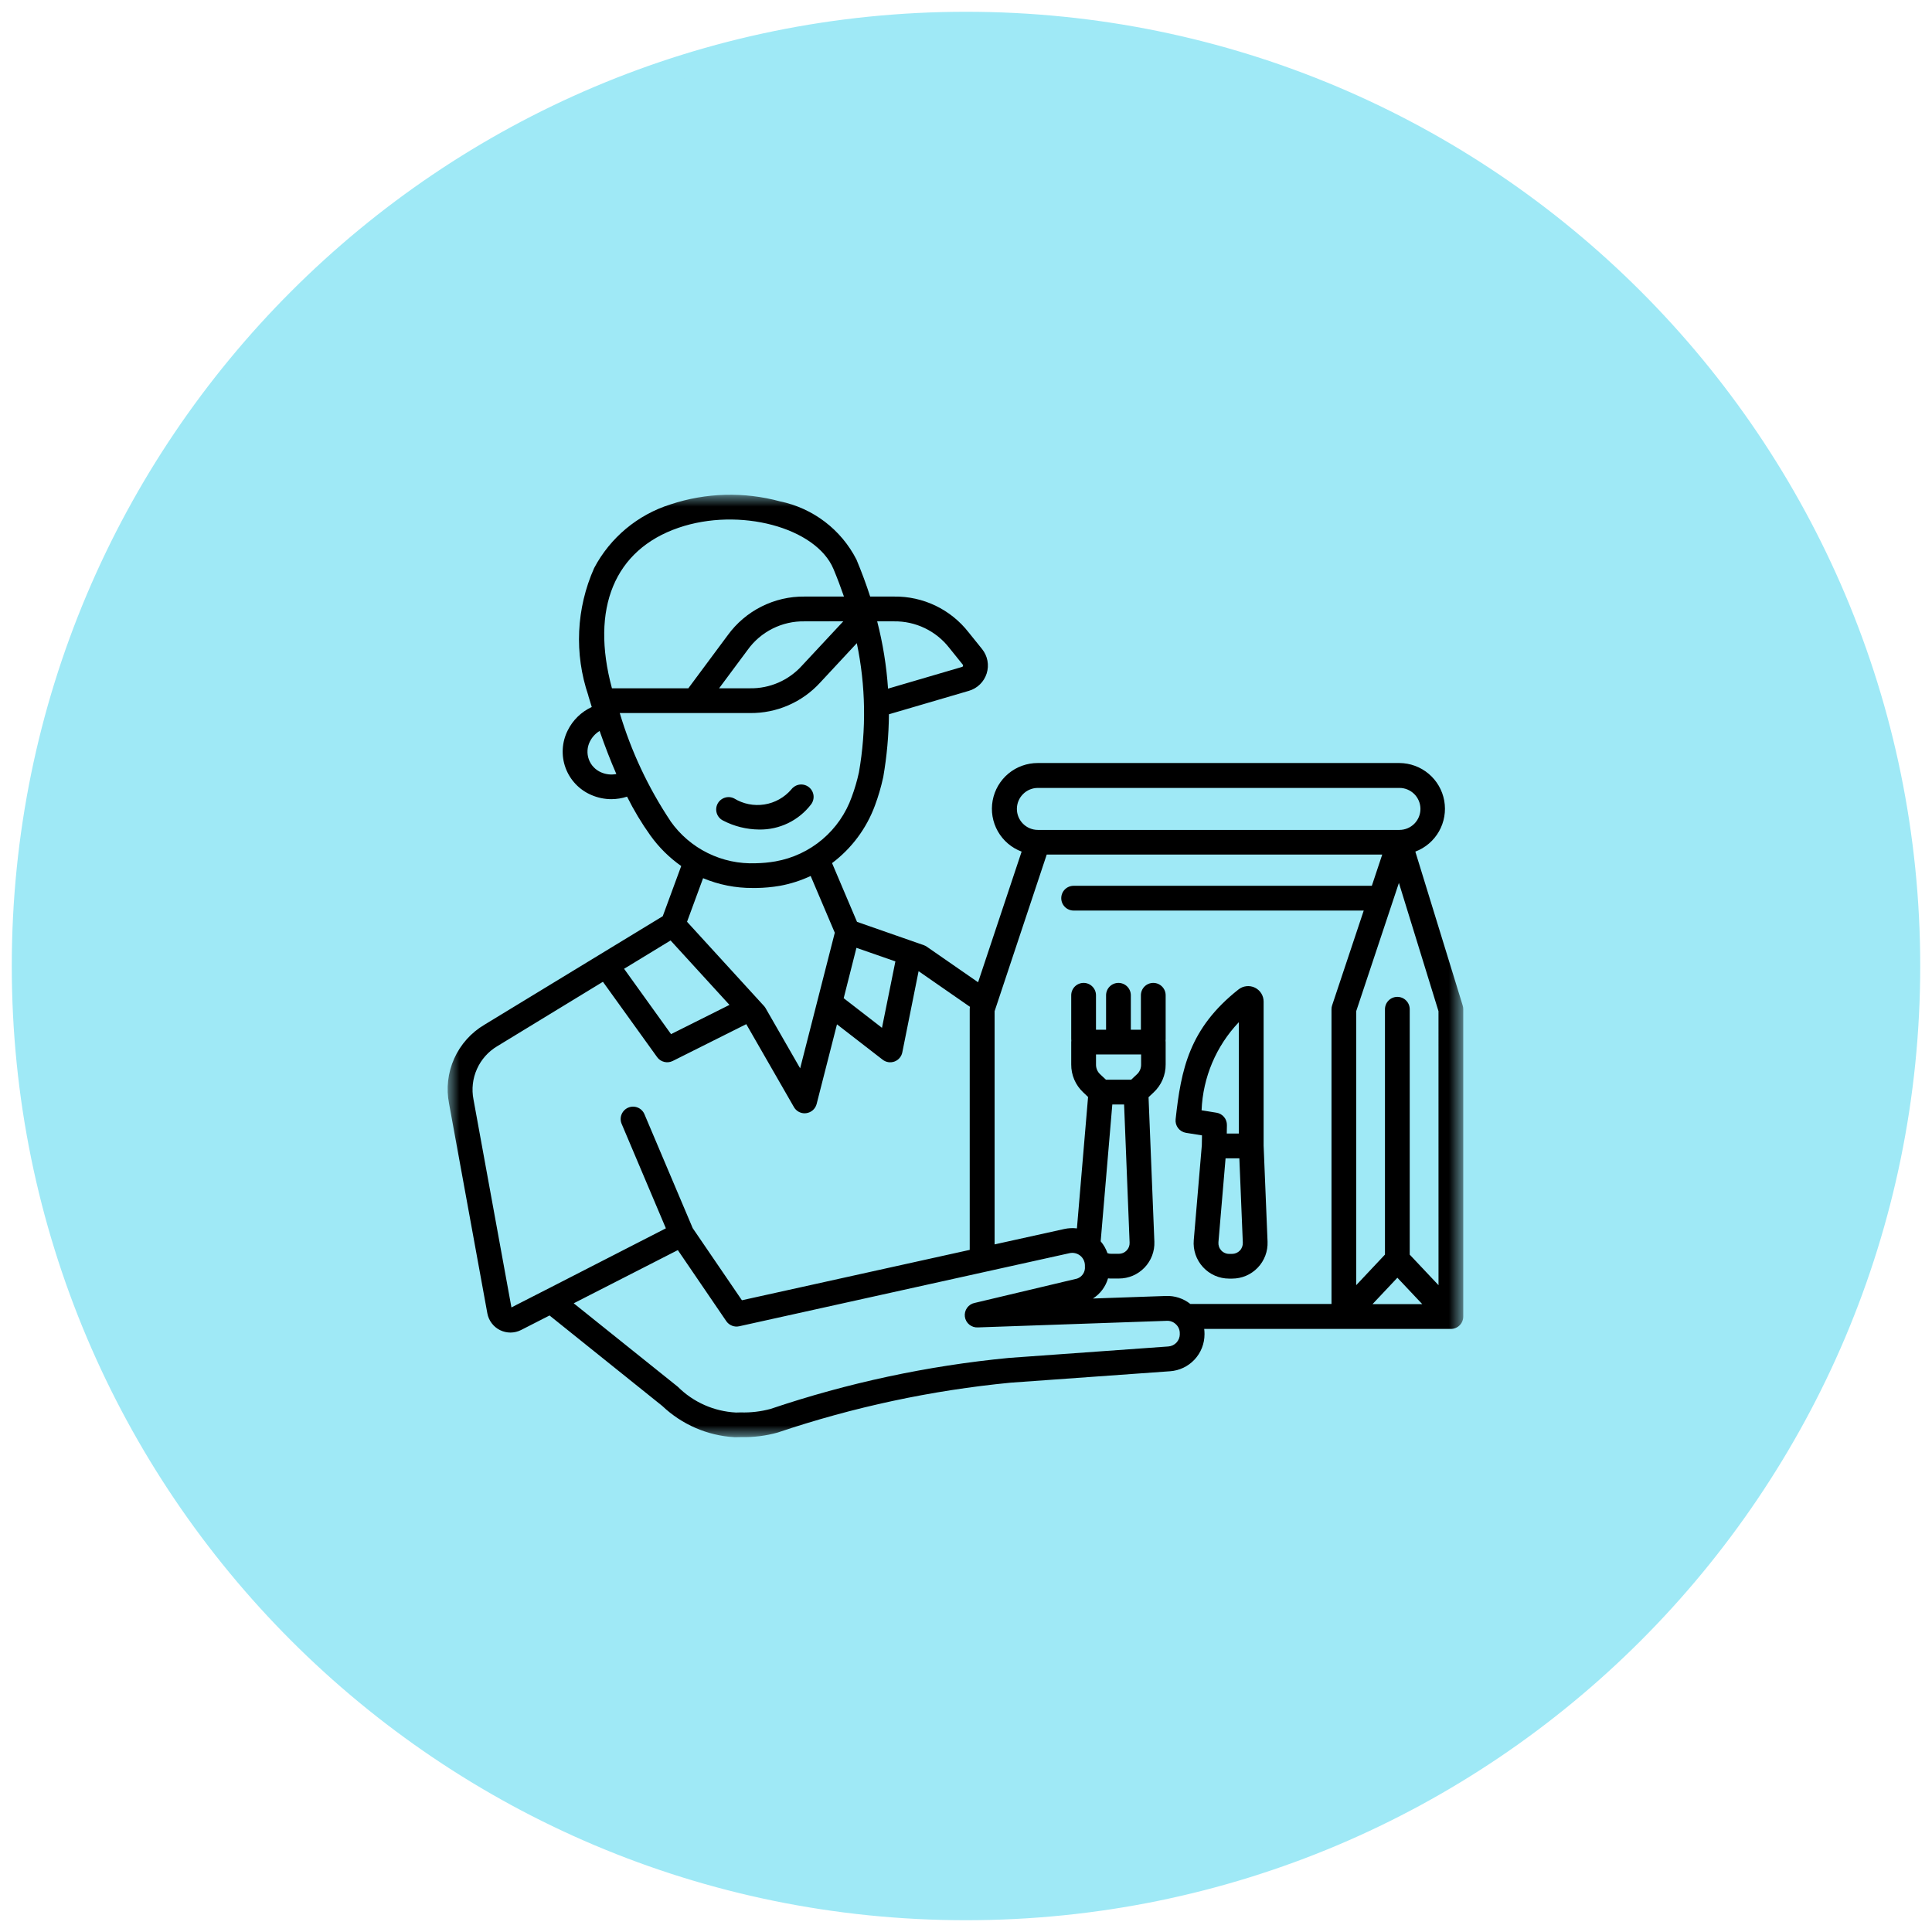
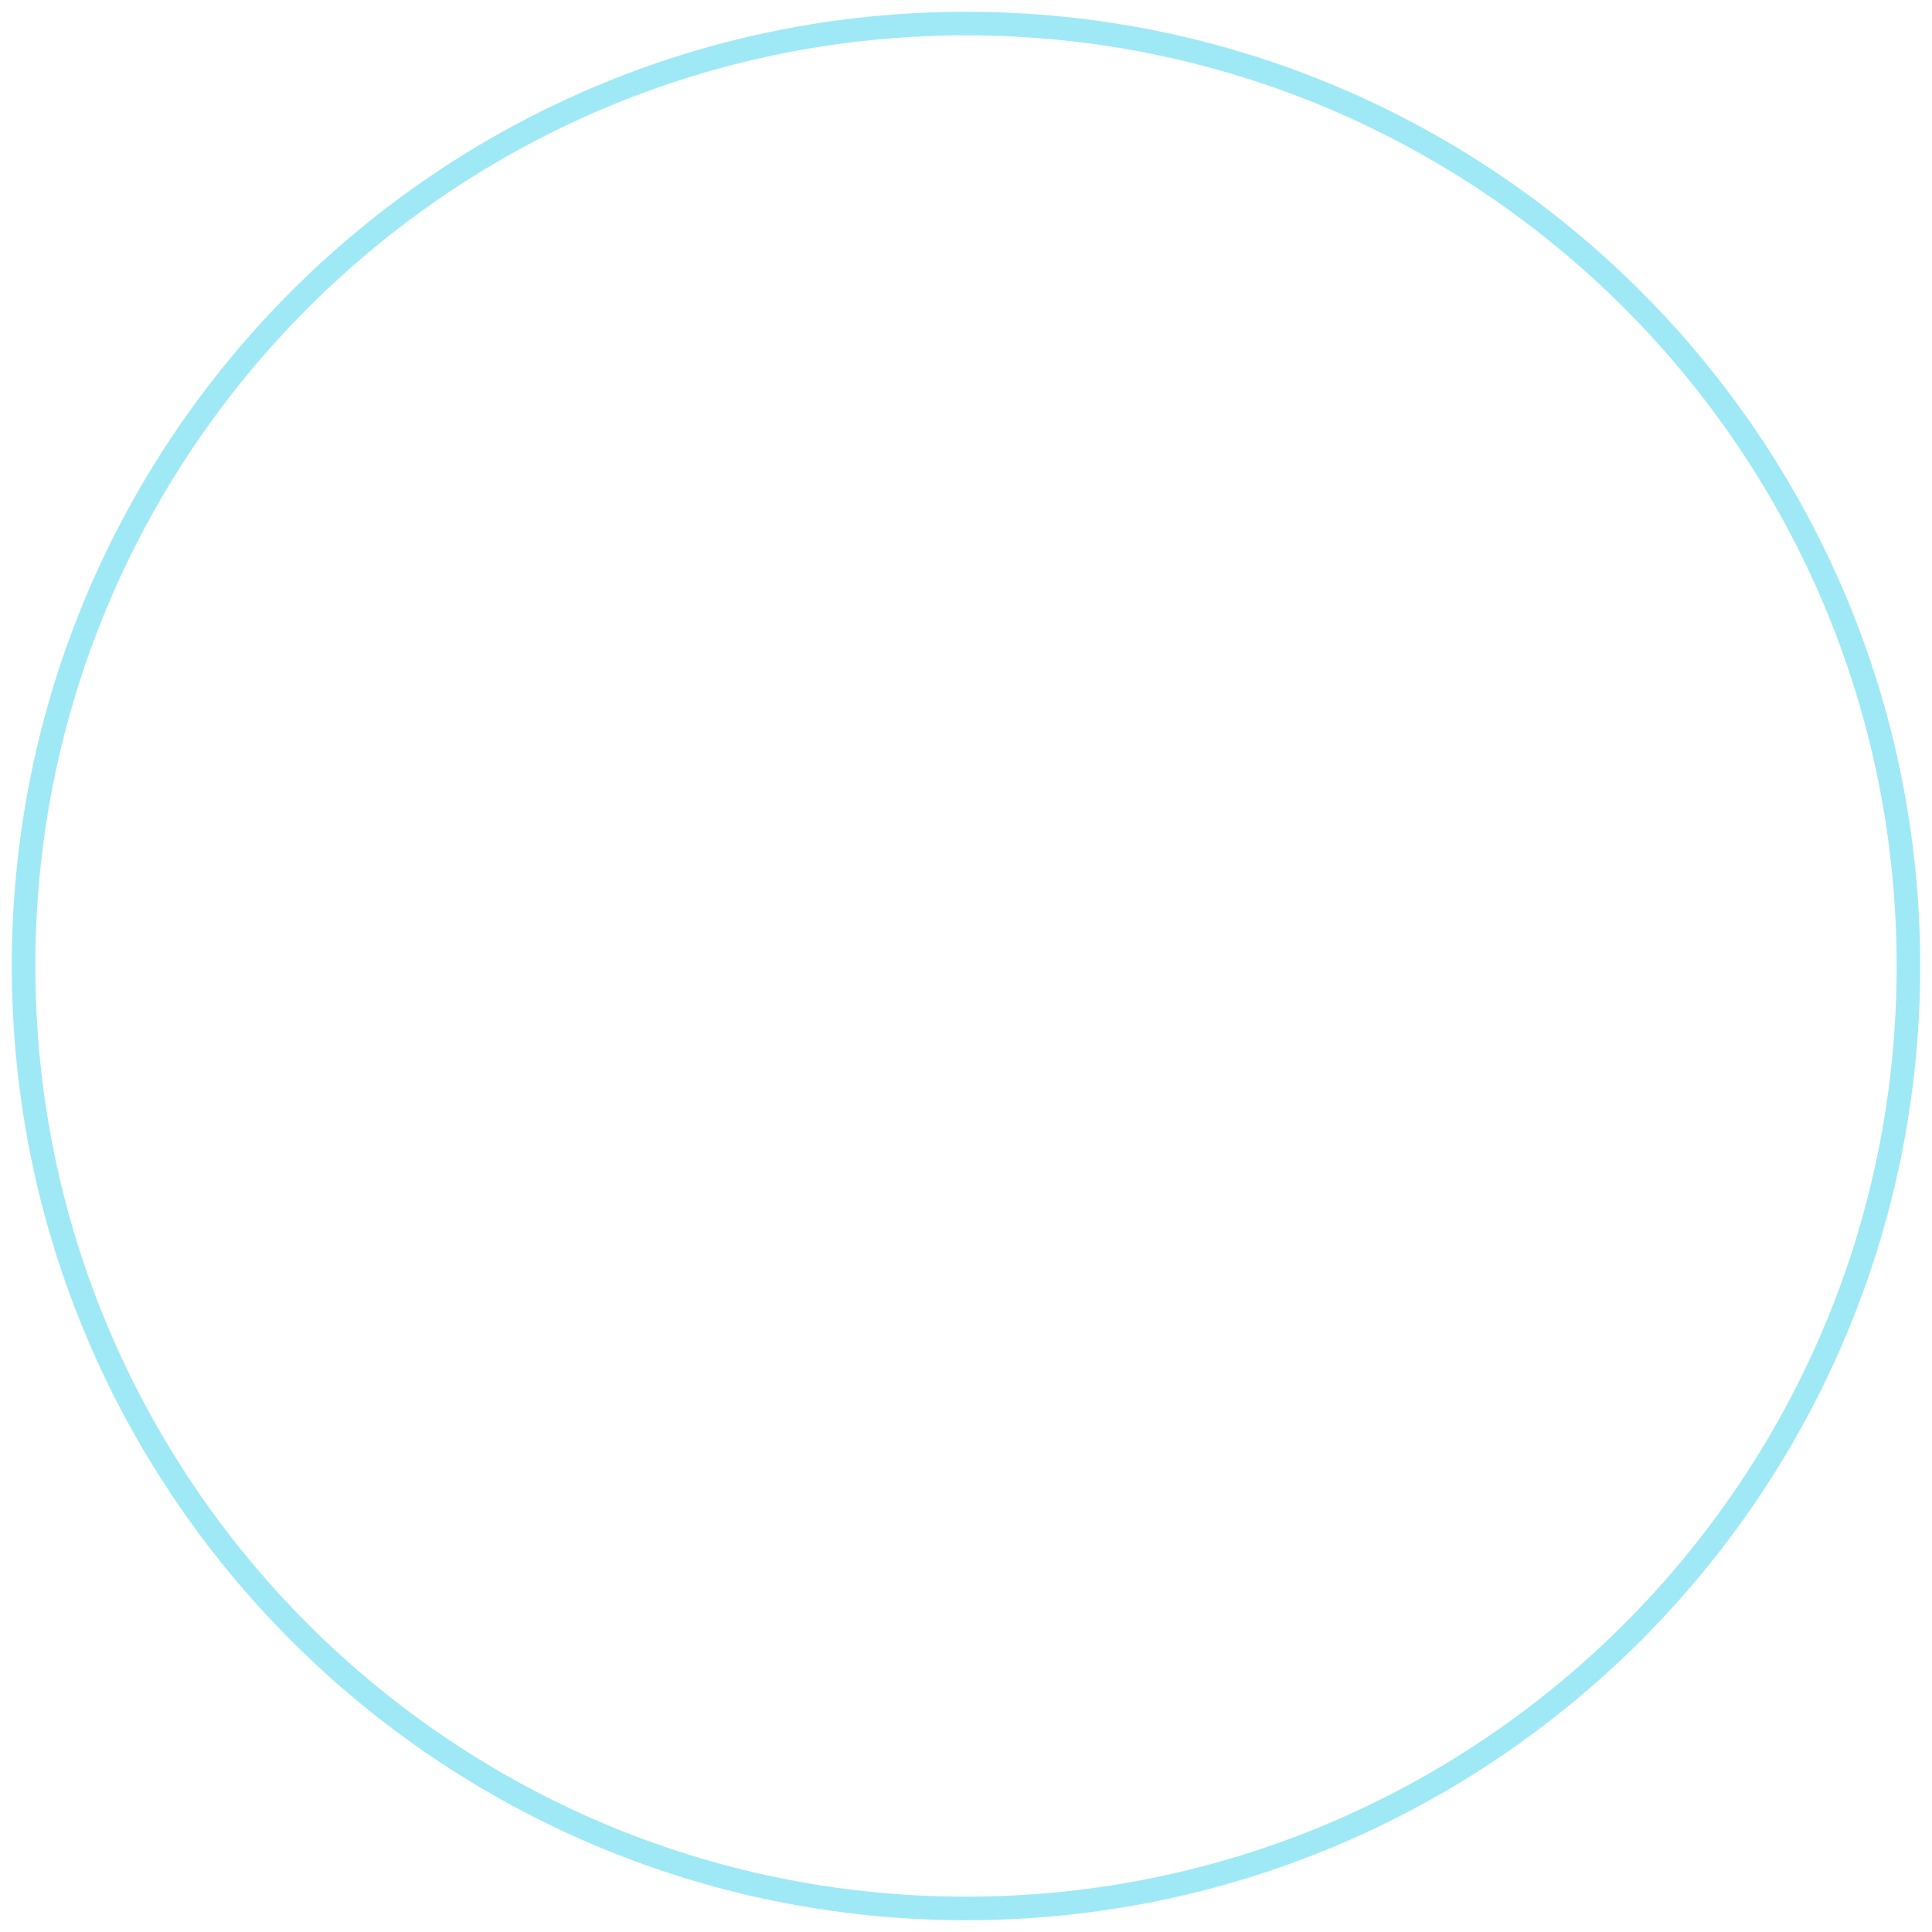
<svg xmlns="http://www.w3.org/2000/svg" width="82" height="82" viewBox="0 0 82 82" fill="none">
  <g clip-path="url(#clip0_4008_122)">
-     <path d="M41 81C63.091 81 81 63.091 81 41C81 18.909 63.091 1 41 1C18.909 1 1 18.909 1 41C1 63.091 18.909 81 41 81Z" fill="#9FE9F6" />
    <path d="M41 81C63.091 81 81 63.091 81 41C81 18.909 63.091 1 41 1C18.909 1 1 18.909 1 41C1 63.091 18.909 81 41 81Z" stroke="#9FE9F6" />
    <mask id="mask0_4008_122" style="mask-type:luminance" maskUnits="userSpaceOnUse" x="19" y="21" width="44" height="40">
      <path d="M62.106 21H19V61H62.106V21Z" fill="white" />
    </mask>
    <g mask="url(#mask0_4008_122)">
-       <path d="M30.454 34.119C30.485 34.057 30.529 34.002 30.581 33.958C30.634 33.913 30.695 33.879 30.76 33.858C30.826 33.836 30.895 33.828 30.964 33.833C31.033 33.839 31.1 33.858 31.161 33.889C31.545 34.124 32 34.214 32.444 34.144C32.889 34.074 33.293 33.847 33.586 33.506C33.67 33.395 33.795 33.321 33.933 33.301C34.071 33.282 34.211 33.318 34.322 33.402C34.434 33.486 34.507 33.61 34.527 33.748C34.546 33.886 34.51 34.027 34.426 34.138C34.168 34.477 33.834 34.75 33.451 34.936C33.067 35.122 32.646 35.215 32.22 35.208C31.685 35.203 31.158 35.072 30.684 34.824C30.56 34.761 30.466 34.651 30.423 34.519C30.38 34.387 30.391 34.243 30.454 34.119ZM62.105 42.839V55.879C62.105 56.018 62.05 56.152 61.951 56.25C61.853 56.349 61.719 56.404 61.58 56.404H51.11C51.119 56.475 51.123 56.545 51.123 56.616V56.632C51.123 57.029 50.972 57.413 50.701 57.703C50.43 57.995 50.058 58.172 49.661 58.2L42.893 58.685C39.528 59.011 36.212 59.721 33.009 60.801C32.504 60.942 31.981 61.007 31.457 60.995L31.263 60.999H31.169C30.024 60.932 28.941 60.462 28.109 59.673L23.324 55.833L22.119 56.448C21.98 56.519 21.827 56.556 21.672 56.558C21.516 56.559 21.363 56.523 21.223 56.455C21.084 56.386 20.962 56.285 20.869 56.161C20.775 56.037 20.712 55.893 20.684 55.739L19.06 46.841C18.933 46.196 19.009 45.528 19.278 44.928C19.547 44.329 19.995 43.827 20.561 43.493L28.129 38.887L28.913 36.757C28.408 36.402 27.967 35.965 27.607 35.464C27.233 34.941 26.901 34.388 26.614 33.812C26.4 33.882 26.176 33.918 25.95 33.919C25.657 33.919 25.366 33.858 25.097 33.741C24.846 33.634 24.619 33.476 24.431 33.278C24.243 33.08 24.097 32.845 24.003 32.588C23.909 32.331 23.869 32.058 23.885 31.785C23.901 31.512 23.973 31.245 24.096 31.001C24.312 30.563 24.673 30.212 25.116 30.008C25.106 29.975 25.096 29.941 25.086 29.908C25.083 29.899 25.08 29.889 25.077 29.879C25.041 29.765 25.006 29.651 24.971 29.534C24.971 29.53 24.971 29.525 24.971 29.521C24.367 27.751 24.456 25.817 25.218 24.109C25.9 22.817 27.065 21.846 28.459 21.408C29.962 20.91 31.579 20.866 33.108 21.28C33.799 21.422 34.449 21.718 35.011 22.146C35.572 22.573 36.03 23.122 36.351 23.75C36.572 24.279 36.766 24.802 36.933 25.32H37.945C38.554 25.311 39.157 25.444 39.707 25.707C40.256 25.971 40.737 26.359 41.112 26.84L41.683 27.549C41.798 27.692 41.876 27.861 41.91 28.041C41.944 28.221 41.933 28.407 41.878 28.582C41.823 28.757 41.726 28.916 41.595 29.044C41.465 29.173 41.304 29.267 41.129 29.319L37.729 30.316C37.721 31.207 37.641 32.097 37.489 32.975L37.483 33.001C37.395 33.405 37.279 33.802 37.135 34.189C36.776 35.162 36.144 36.011 35.315 36.633L36.374 39.126L39.206 40.115C39.251 40.131 39.293 40.152 39.333 40.179L41.513 41.69L43.361 36.145C42.934 35.986 42.577 35.681 42.352 35.285C42.127 34.888 42.049 34.426 42.131 33.978C42.213 33.53 42.45 33.124 42.8 32.833C43.151 32.542 43.592 32.384 44.048 32.385H59.397C59.85 32.388 60.289 32.549 60.636 32.841C60.984 33.133 61.218 33.538 61.298 33.985C61.378 34.431 61.299 34.892 61.075 35.287C60.851 35.681 60.496 35.985 60.071 36.145L62.081 42.675C62.097 42.725 62.105 42.777 62.105 42.83V42.839ZM61.054 42.919L59.374 37.473L57.561 42.92V54.547L58.782 53.249V42.836C58.782 42.696 58.837 42.562 58.936 42.464C59.035 42.365 59.168 42.31 59.308 42.31C59.447 42.31 59.581 42.365 59.679 42.464C59.778 42.562 59.833 42.696 59.833 42.836V53.25L61.055 54.547L61.054 42.919ZM58.254 55.351H60.365L59.309 54.231L58.254 55.351ZM43.16 34.329C43.159 34.446 43.182 34.562 43.226 34.671C43.271 34.779 43.336 34.878 43.419 34.961C43.501 35.044 43.599 35.11 43.707 35.155C43.816 35.2 43.931 35.224 44.049 35.224H59.397C59.633 35.224 59.86 35.13 60.027 34.963C60.194 34.796 60.288 34.569 60.288 34.333C60.288 34.097 60.194 33.87 60.027 33.703C59.86 33.536 59.633 33.442 59.397 33.442H44.049C43.813 33.443 43.588 33.536 43.422 33.703C43.255 33.869 43.161 34.094 43.16 34.329ZM42.214 42.92V52.816L45.164 52.164C45.342 52.124 45.526 52.115 45.708 52.137L46.181 46.559L45.976 46.364C45.813 46.212 45.684 46.028 45.596 45.824C45.508 45.619 45.464 45.399 45.466 45.176V44.229C45.472 44.187 45.472 44.144 45.466 44.101V42.243C45.466 42.103 45.522 41.97 45.62 41.871C45.719 41.773 45.852 41.717 45.992 41.717C46.131 41.717 46.265 41.773 46.363 41.871C46.462 41.97 46.517 42.103 46.517 42.243V43.704H46.945V42.243C46.945 42.103 47 41.97 47.099 41.871C47.197 41.773 47.331 41.717 47.47 41.717C47.609 41.717 47.743 41.773 47.842 41.871C47.94 41.97 47.996 42.103 47.996 42.243V43.704H48.423V42.243C48.423 42.103 48.478 41.97 48.577 41.871C48.675 41.773 48.809 41.717 48.949 41.717C49.088 41.717 49.222 41.773 49.32 41.871C49.419 41.97 49.474 42.103 49.474 42.243V44.104C49.468 44.147 49.468 44.19 49.474 44.232V45.176C49.476 45.399 49.432 45.619 49.344 45.824C49.257 46.028 49.127 46.212 48.965 46.364L48.748 46.568L48.995 52.7C49.003 52.902 48.97 53.105 48.898 53.294C48.826 53.484 48.716 53.657 48.575 53.803C48.434 53.949 48.266 54.065 48.079 54.145C47.892 54.224 47.691 54.265 47.489 54.264H47.169C47.121 54.264 47.074 54.264 47.028 54.257C46.926 54.611 46.698 54.916 46.388 55.113L49.481 55.005C49.857 54.989 50.226 55.109 50.521 55.344H56.513V42.835C56.512 42.778 56.522 42.722 56.54 42.668L57.881 38.647H45.569C45.429 38.647 45.295 38.591 45.197 38.493C45.098 38.394 45.043 38.261 45.043 38.121C45.043 37.982 45.098 37.848 45.197 37.749C45.295 37.651 45.429 37.596 45.569 37.596H58.225L58.666 36.271H44.426L42.214 42.92ZM46.518 44.755V45.177C46.516 45.257 46.531 45.336 46.563 45.41C46.594 45.483 46.641 45.549 46.701 45.602L46.941 45.827H48.009L48.249 45.602C48.309 45.549 48.356 45.483 48.387 45.41C48.419 45.336 48.434 45.257 48.432 45.177V44.755H46.518ZM47.71 46.877H47.21L46.716 52.685C46.843 52.833 46.941 53.004 47.004 53.188C47.055 53.207 47.109 53.216 47.164 53.215H47.489C47.551 53.215 47.611 53.203 47.668 53.179C47.724 53.155 47.775 53.12 47.817 53.075C47.86 53.031 47.893 52.979 47.915 52.922C47.936 52.864 47.946 52.803 47.944 52.742L47.71 46.877ZM36.35 40.229L35.809 42.366L37.434 43.624L38.003 40.805L36.35 40.229ZM37.23 26.371C37.471 27.307 37.626 28.264 37.691 29.228L40.828 28.308C40.839 28.306 40.849 28.301 40.856 28.293C40.864 28.286 40.869 28.276 40.871 28.265C40.875 28.255 40.877 28.244 40.875 28.234C40.873 28.223 40.867 28.213 40.86 28.206L40.289 27.496C40.011 27.14 39.654 26.853 39.247 26.658C38.839 26.463 38.392 26.365 37.941 26.372H37.231L37.23 26.371ZM25.973 29.214H29.214L30.887 26.961C31.26 26.447 31.751 26.029 32.319 25.744C32.887 25.458 33.515 25.312 34.15 25.32H35.82C35.687 24.934 35.54 24.545 35.377 24.154C34.637 22.382 31.377 21.514 28.796 22.401C26.081 23.335 25.055 25.817 25.973 29.214ZM34.15 26.372C33.678 26.363 33.211 26.469 32.789 26.681C32.367 26.893 32.003 27.204 31.729 27.588L30.521 29.213H31.833C32.247 29.22 32.658 29.137 33.038 28.972C33.419 28.806 33.759 28.561 34.037 28.253L35.793 26.369L34.15 26.372ZM26.16 32.852C25.916 32.294 25.68 31.685 25.45 31.024C25.273 31.131 25.13 31.286 25.038 31.471C24.979 31.588 24.944 31.716 24.936 31.847C24.928 31.978 24.947 32.109 24.992 32.232C25.037 32.355 25.107 32.468 25.198 32.562C25.288 32.657 25.397 32.732 25.518 32.783C25.72 32.87 25.943 32.895 26.158 32.852L26.16 32.852ZM28.457 34.852C28.862 35.428 29.406 35.894 30.038 36.206C30.671 36.519 31.371 36.667 32.076 36.639C32.358 36.634 32.639 36.608 32.917 36.559C33.65 36.429 34.336 36.107 34.904 35.626C35.473 35.145 35.903 34.521 36.152 33.819C36.277 33.481 36.378 33.136 36.455 32.784C36.774 30.966 36.744 29.105 36.366 27.298L34.809 28.972C34.432 29.384 33.972 29.713 33.46 29.935C32.947 30.158 32.394 30.27 31.835 30.264H26.304C26.79 31.891 27.516 33.436 28.457 34.848L28.457 34.852ZM29.841 37.274L29.16 39.123L32.428 42.699C32.454 42.727 32.477 42.758 32.495 42.791L33.961 45.343L35.431 39.588L34.407 37.179C33.993 37.373 33.556 37.513 33.106 37.596C32.775 37.653 32.439 37.684 32.103 37.689C32.05 37.689 31.998 37.689 31.943 37.689C31.22 37.693 30.505 37.551 29.838 37.272L29.841 37.274ZM26.488 41.118L28.481 43.892L30.961 42.651L28.461 39.916L26.488 41.118ZM28.262 52.134L26.39 47.713C26.361 47.649 26.345 47.58 26.343 47.51C26.341 47.44 26.353 47.37 26.379 47.304C26.404 47.239 26.443 47.179 26.492 47.129C26.541 47.078 26.599 47.038 26.664 47.011C26.729 46.984 26.798 46.969 26.868 46.969C26.939 46.969 27.008 46.984 27.073 47.011C27.138 47.038 27.196 47.078 27.245 47.129C27.294 47.179 27.333 47.239 27.358 47.304L29.401 52.127L31.489 55.187L41.158 53.049V42.836C41.158 42.801 41.162 42.767 41.169 42.733L38.988 41.22L38.297 44.664C38.28 44.752 38.24 44.834 38.182 44.902C38.124 44.97 38.05 45.023 37.966 45.054C37.882 45.085 37.792 45.094 37.703 45.081C37.615 45.067 37.531 45.031 37.461 44.976L35.524 43.476L34.661 46.855C34.635 46.957 34.579 47.048 34.501 47.118C34.423 47.187 34.326 47.232 34.222 47.246C34.199 47.25 34.175 47.252 34.151 47.252C34.059 47.252 33.968 47.227 33.888 47.181C33.808 47.134 33.742 47.068 33.696 46.987L31.674 43.468L28.554 45.03C28.443 45.086 28.315 45.101 28.194 45.071C28.072 45.042 27.965 44.971 27.892 44.87L25.59 41.67L21.11 44.401C20.728 44.627 20.425 44.966 20.244 45.371C20.062 45.776 20.01 46.227 20.096 46.663L21.707 55.491L23.137 54.76L23.162 54.748L28.262 52.134ZM50.073 56.601C50.076 56.528 50.063 56.456 50.035 56.388C50.008 56.321 49.966 56.26 49.913 56.211C49.861 56.158 49.798 56.118 49.729 56.092C49.66 56.066 49.586 56.055 49.513 56.06L41.513 56.339C41.379 56.349 41.246 56.307 41.142 56.223C41.038 56.139 40.97 56.018 40.952 55.885C40.934 55.752 40.968 55.617 41.046 55.508C41.124 55.399 41.241 55.324 41.373 55.299L45.718 54.267C45.823 54.23 45.913 54.16 45.972 54.066C46.032 53.972 46.058 53.861 46.047 53.751V53.694C46.044 53.615 46.025 53.538 45.989 53.468C45.953 53.398 45.902 53.336 45.84 53.288C45.778 53.24 45.706 53.206 45.629 53.189C45.552 53.171 45.473 53.171 45.396 53.188L31.373 56.291C31.271 56.313 31.164 56.305 31.067 56.266C30.969 56.227 30.885 56.161 30.826 56.074L28.769 53.058L24.35 55.316L28.767 58.857C29.426 59.515 30.306 59.905 31.237 59.952L31.436 59.947C31.862 59.961 32.288 59.911 32.701 59.8C35.98 58.692 39.376 57.966 42.821 57.634L49.59 57.148C49.723 57.138 49.847 57.078 49.937 56.98C50.027 56.881 50.076 56.753 50.075 56.62L50.073 56.601ZM49.897 47.503C50.128 45.393 50.471 43.647 52.569 41.993C52.666 41.917 52.782 41.87 52.905 41.857C53.027 41.844 53.151 41.865 53.262 41.919C53.373 41.973 53.466 42.057 53.532 42.161C53.597 42.265 53.632 42.386 53.632 42.509V48.625L53.799 52.7C53.807 52.903 53.775 53.106 53.703 53.295C53.631 53.485 53.522 53.659 53.381 53.805C53.24 53.952 53.072 54.068 52.885 54.148C52.698 54.227 52.497 54.268 52.294 54.268H52.168C51.959 54.268 51.753 54.225 51.562 54.141C51.371 54.057 51.2 53.935 51.059 53.781C50.918 53.627 50.81 53.446 50.742 53.249C50.675 53.052 50.649 52.843 50.667 52.635L51.009 48.609L51.016 48.189L50.335 48.08C50.202 48.058 50.082 47.986 50.001 47.879C49.919 47.771 49.882 47.637 49.897 47.503ZM52.749 52.744L52.602 49.163H52.017L51.714 52.725C51.709 52.788 51.717 52.851 51.737 52.911C51.757 52.97 51.79 53.025 51.833 53.072C51.875 53.118 51.927 53.155 51.985 53.18C52.042 53.206 52.105 53.219 52.168 53.219H52.294C52.355 53.219 52.416 53.206 52.472 53.182C52.529 53.158 52.58 53.123 52.622 53.079C52.665 53.035 52.698 52.982 52.719 52.925C52.741 52.867 52.751 52.806 52.749 52.745L52.749 52.744ZM50.999 47.124L51.633 47.227C51.757 47.247 51.87 47.311 51.952 47.408C52.033 47.505 52.076 47.628 52.074 47.754L52.068 48.112H52.581V43.384C51.617 44.397 51.055 45.725 50.999 47.121V47.124Z" fill="black" />
-     </g>
+       </g>
  </g>
  <defs>
    <clipPath id="clip0_4008_122">
      <rect width="82" height="82" fill="white" />
    </clipPath>
  </defs>
</svg>